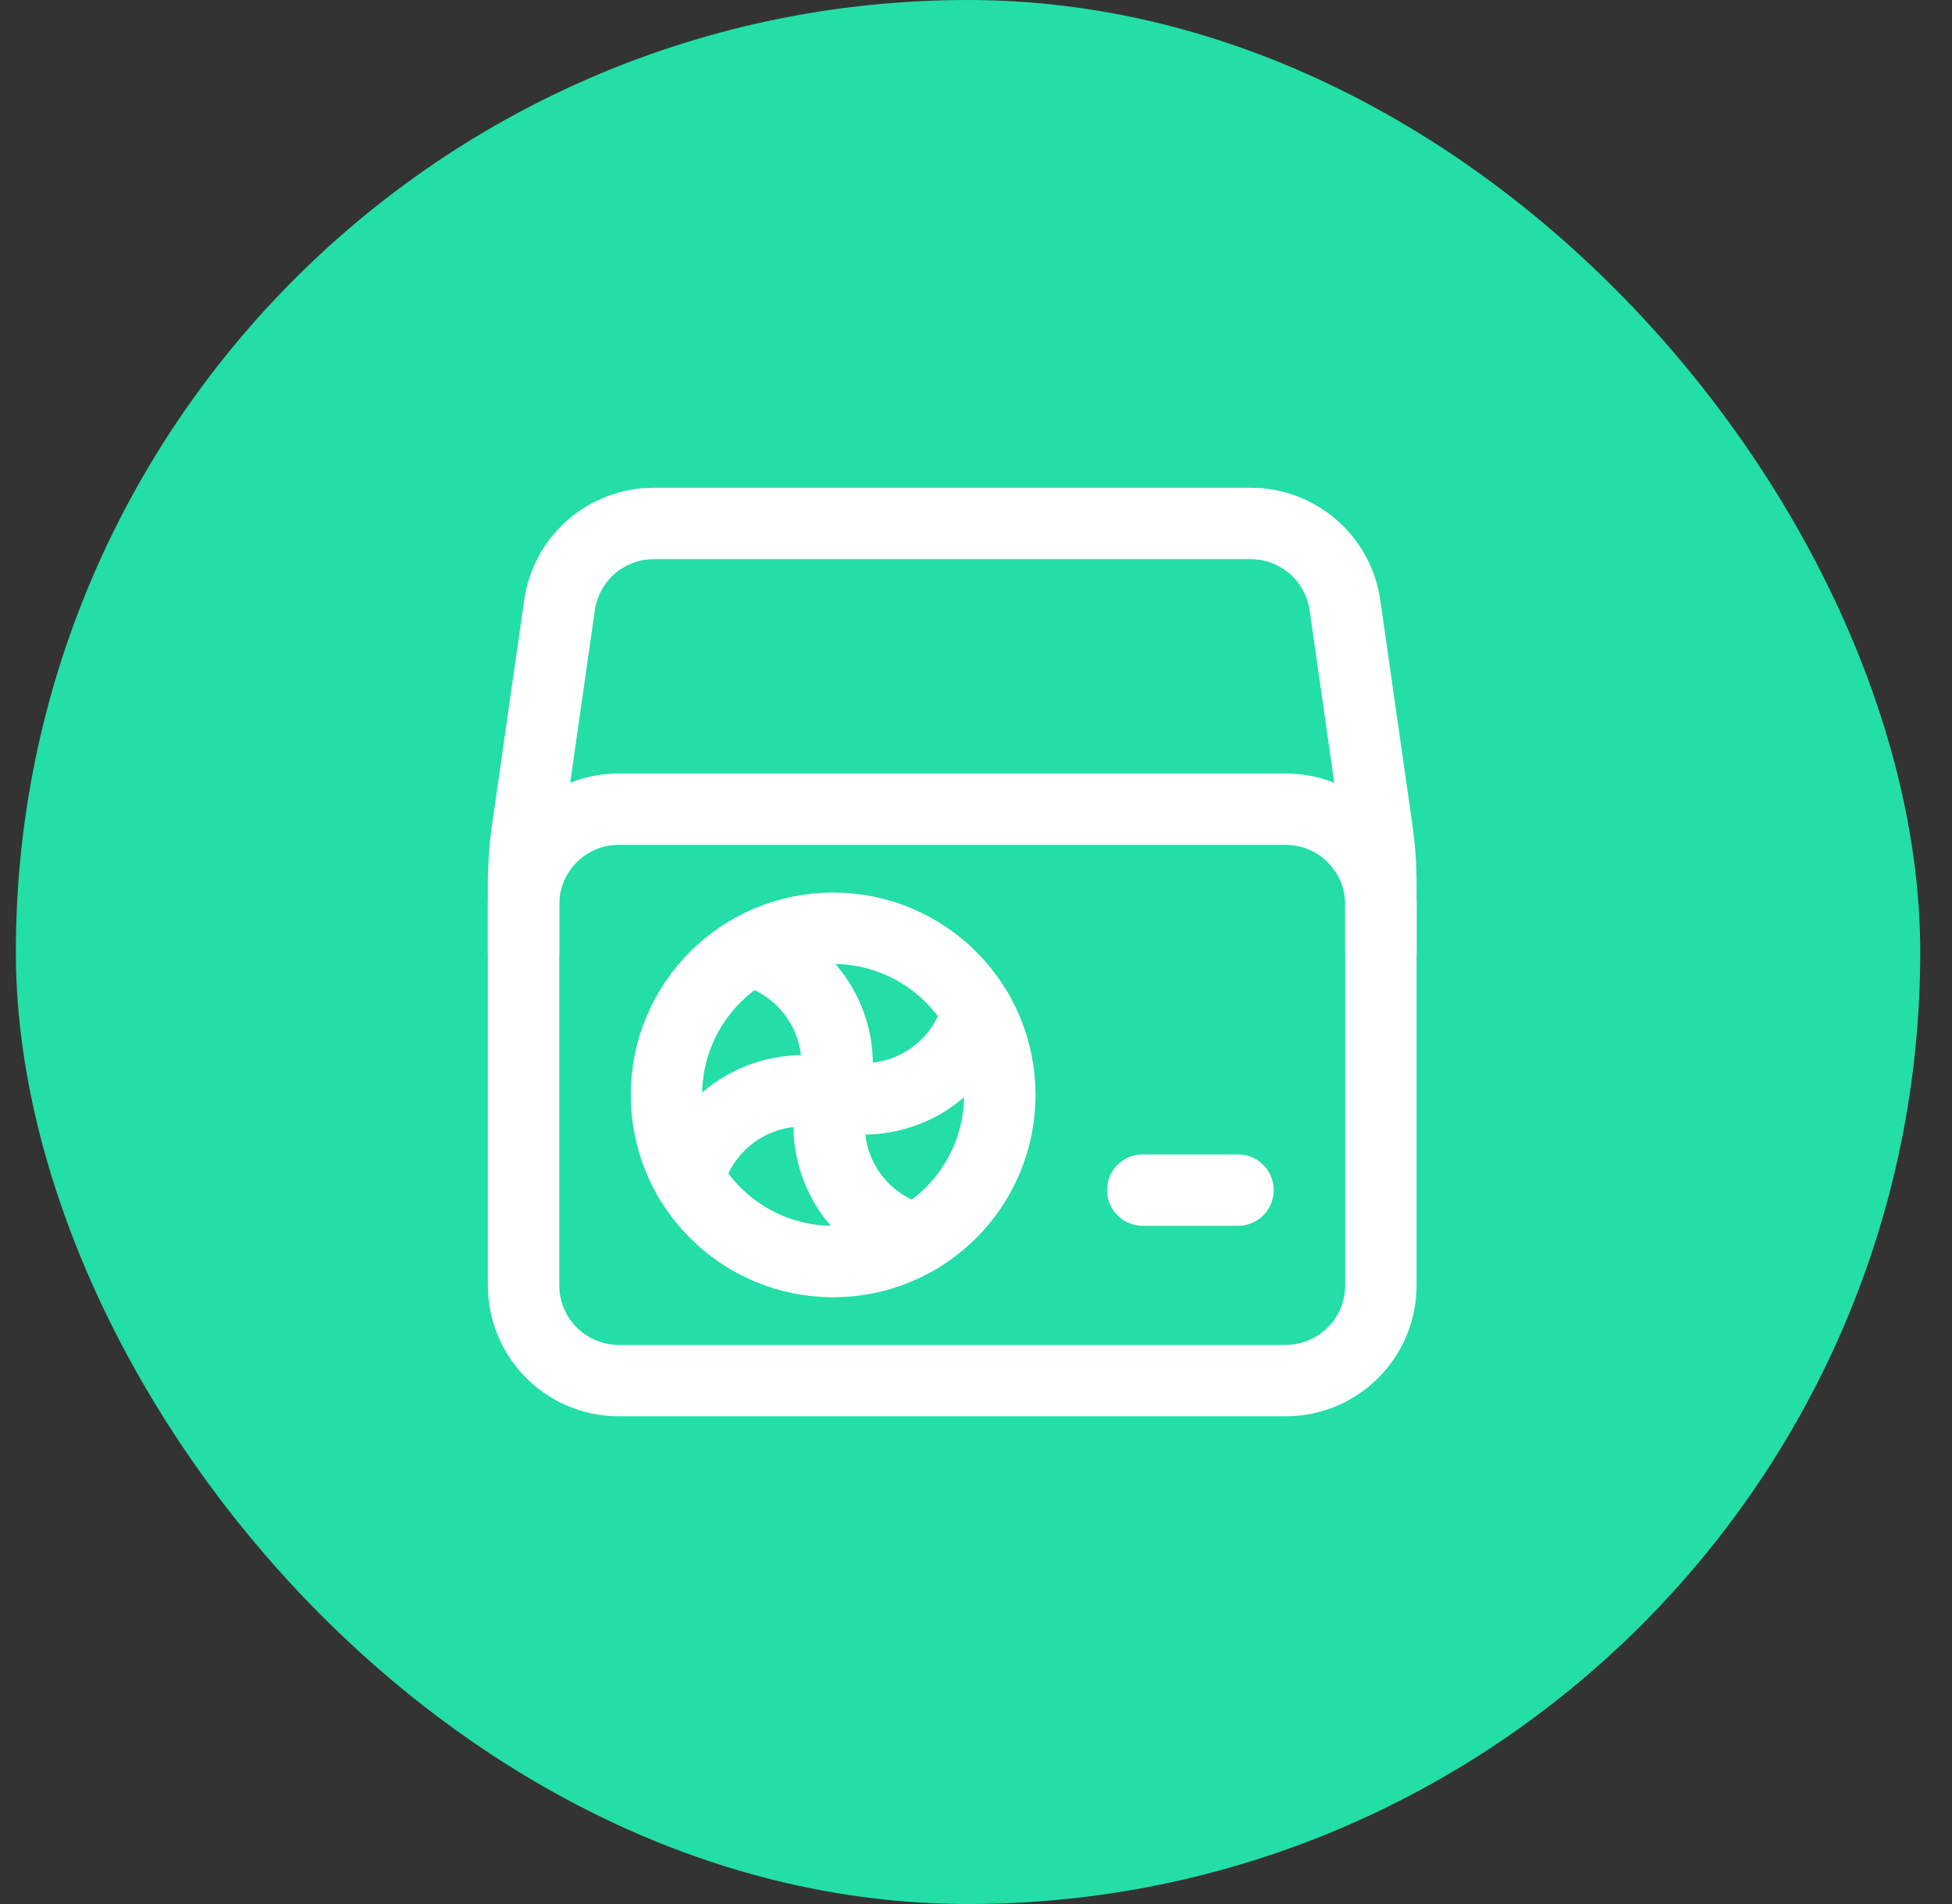
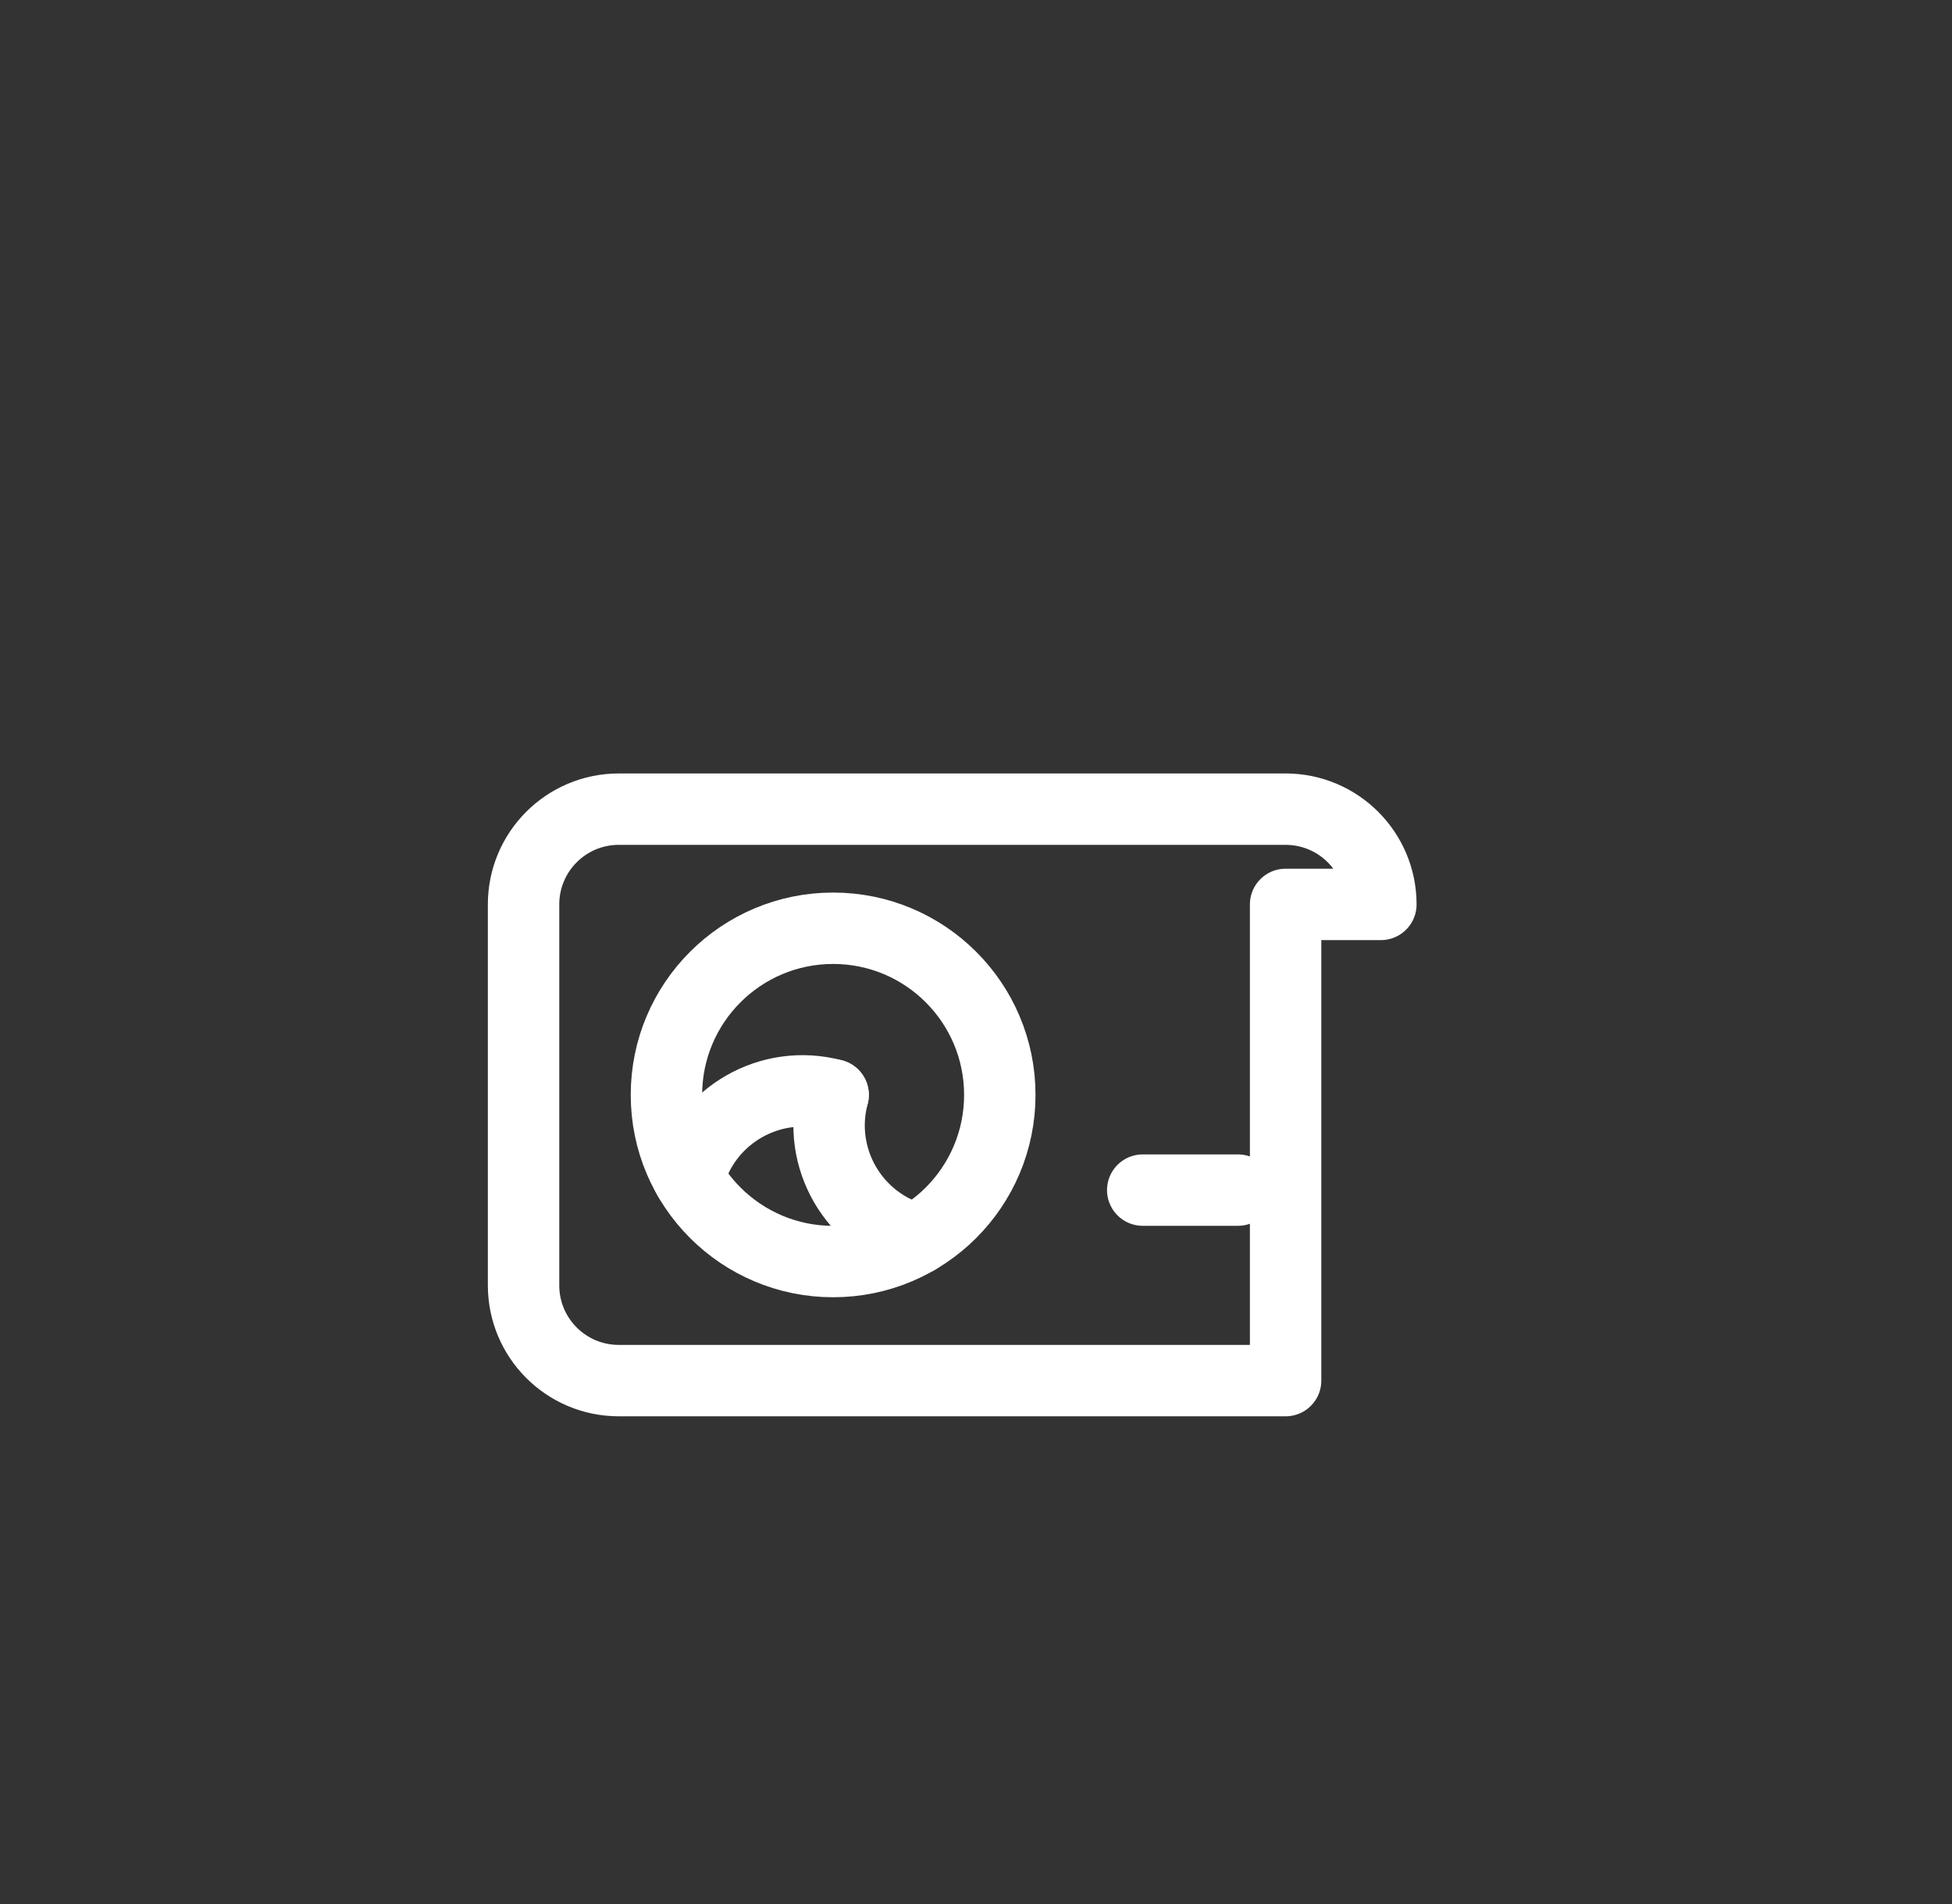
<svg xmlns="http://www.w3.org/2000/svg" width="41" height="40" viewBox="0 0 41 40" fill="none">
  <rect x="0" y="0" width="41" height="40" fill="#333333" stroke="none" />
-   <rect x="0.333" width="40" height="40" rx="20" fill="#23DEA6" />
-   <path d="M15.748 19.969C17.069 20.323 17.853 21.681 17.499 23.002" stroke="white" stroke-width="1.5" stroke-linecap="round" stroke-linejoin="round" />
  <path d="M19.25 26.034C17.929 25.68 17.145 24.322 17.499 23.002" stroke="white" stroke-width="1.5" stroke-linecap="round" stroke-linejoin="round" />
-   <path d="M20.531 21.25C20.177 22.571 18.82 23.355 17.499 23.001" stroke="white" stroke-width="1.5" stroke-linecap="round" stroke-linejoin="round" />
  <circle cx="17.499" cy="23.002" r="3.501" stroke="white" stroke-width="1.5" stroke-linecap="round" stroke-linejoin="round" />
  <path d="M24.002 25.002H26.003" stroke="white" stroke-width="1.5" stroke-linecap="round" stroke-linejoin="round" />
-   <path fill-rule="evenodd" clip-rule="evenodd" d="M29.004 19C29.004 17.895 28.108 16.999 27.003 16.999H12.997C11.892 16.999 10.997 17.895 10.997 19V27.003C10.997 28.108 11.892 29.004 12.997 29.004H27.003C28.108 29.004 29.004 28.108 29.004 27.003V19Z" stroke="white" stroke-width="1.5" stroke-linecap="round" stroke-linejoin="round" />
-   <path d="M10.997 20V18.568C10.997 18.19 11.024 17.811 11.077 17.436L11.752 12.714C11.892 11.729 12.737 10.997 13.732 10.997H26.268C27.264 10.997 28.108 11.729 28.249 12.714L28.924 17.436C28.977 17.811 29.004 18.19 29.004 18.568V20" stroke="white" stroke-width="1.5" stroke-linecap="round" stroke-linejoin="round" />
+   <path fill-rule="evenodd" clip-rule="evenodd" d="M29.004 19C29.004 17.895 28.108 16.999 27.003 16.999H12.997C11.892 16.999 10.997 17.895 10.997 19V27.003C10.997 28.108 11.892 29.004 12.997 29.004H27.003V19Z" stroke="white" stroke-width="1.5" stroke-linecap="round" stroke-linejoin="round" />
  <path d="M14.467 24.752C14.821 23.431 16.178 22.648 17.499 23.002" stroke="white" stroke-width="1.5" stroke-linecap="round" stroke-linejoin="round" />
</svg>